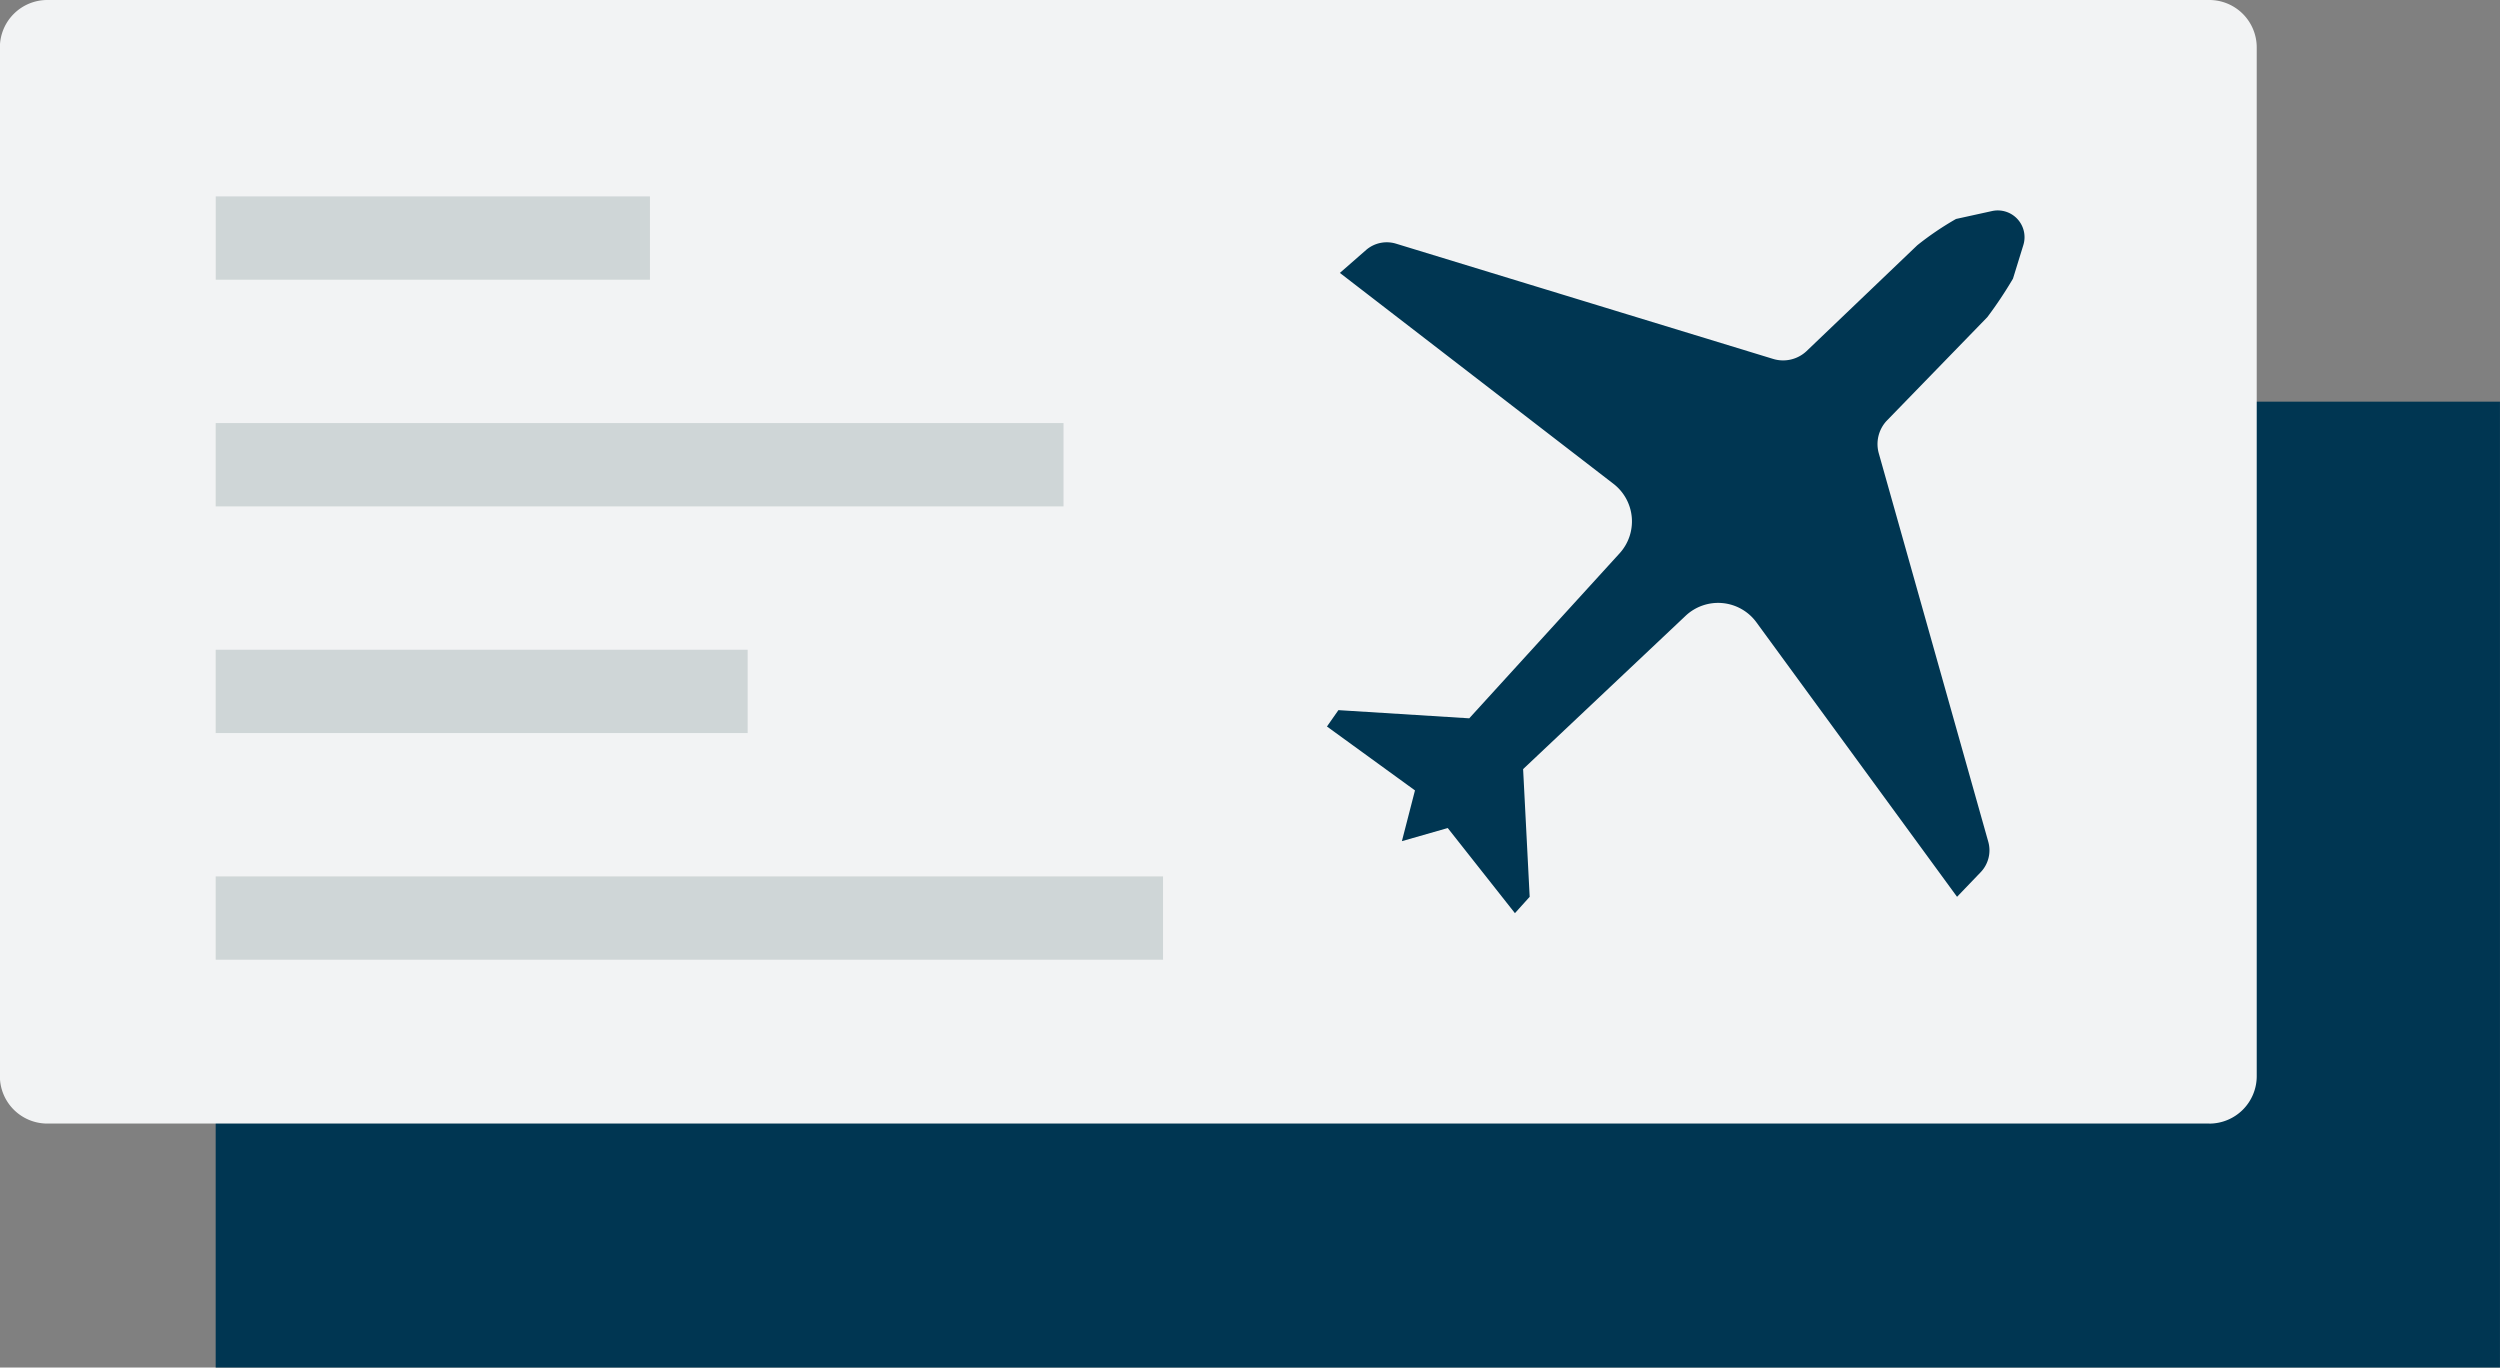
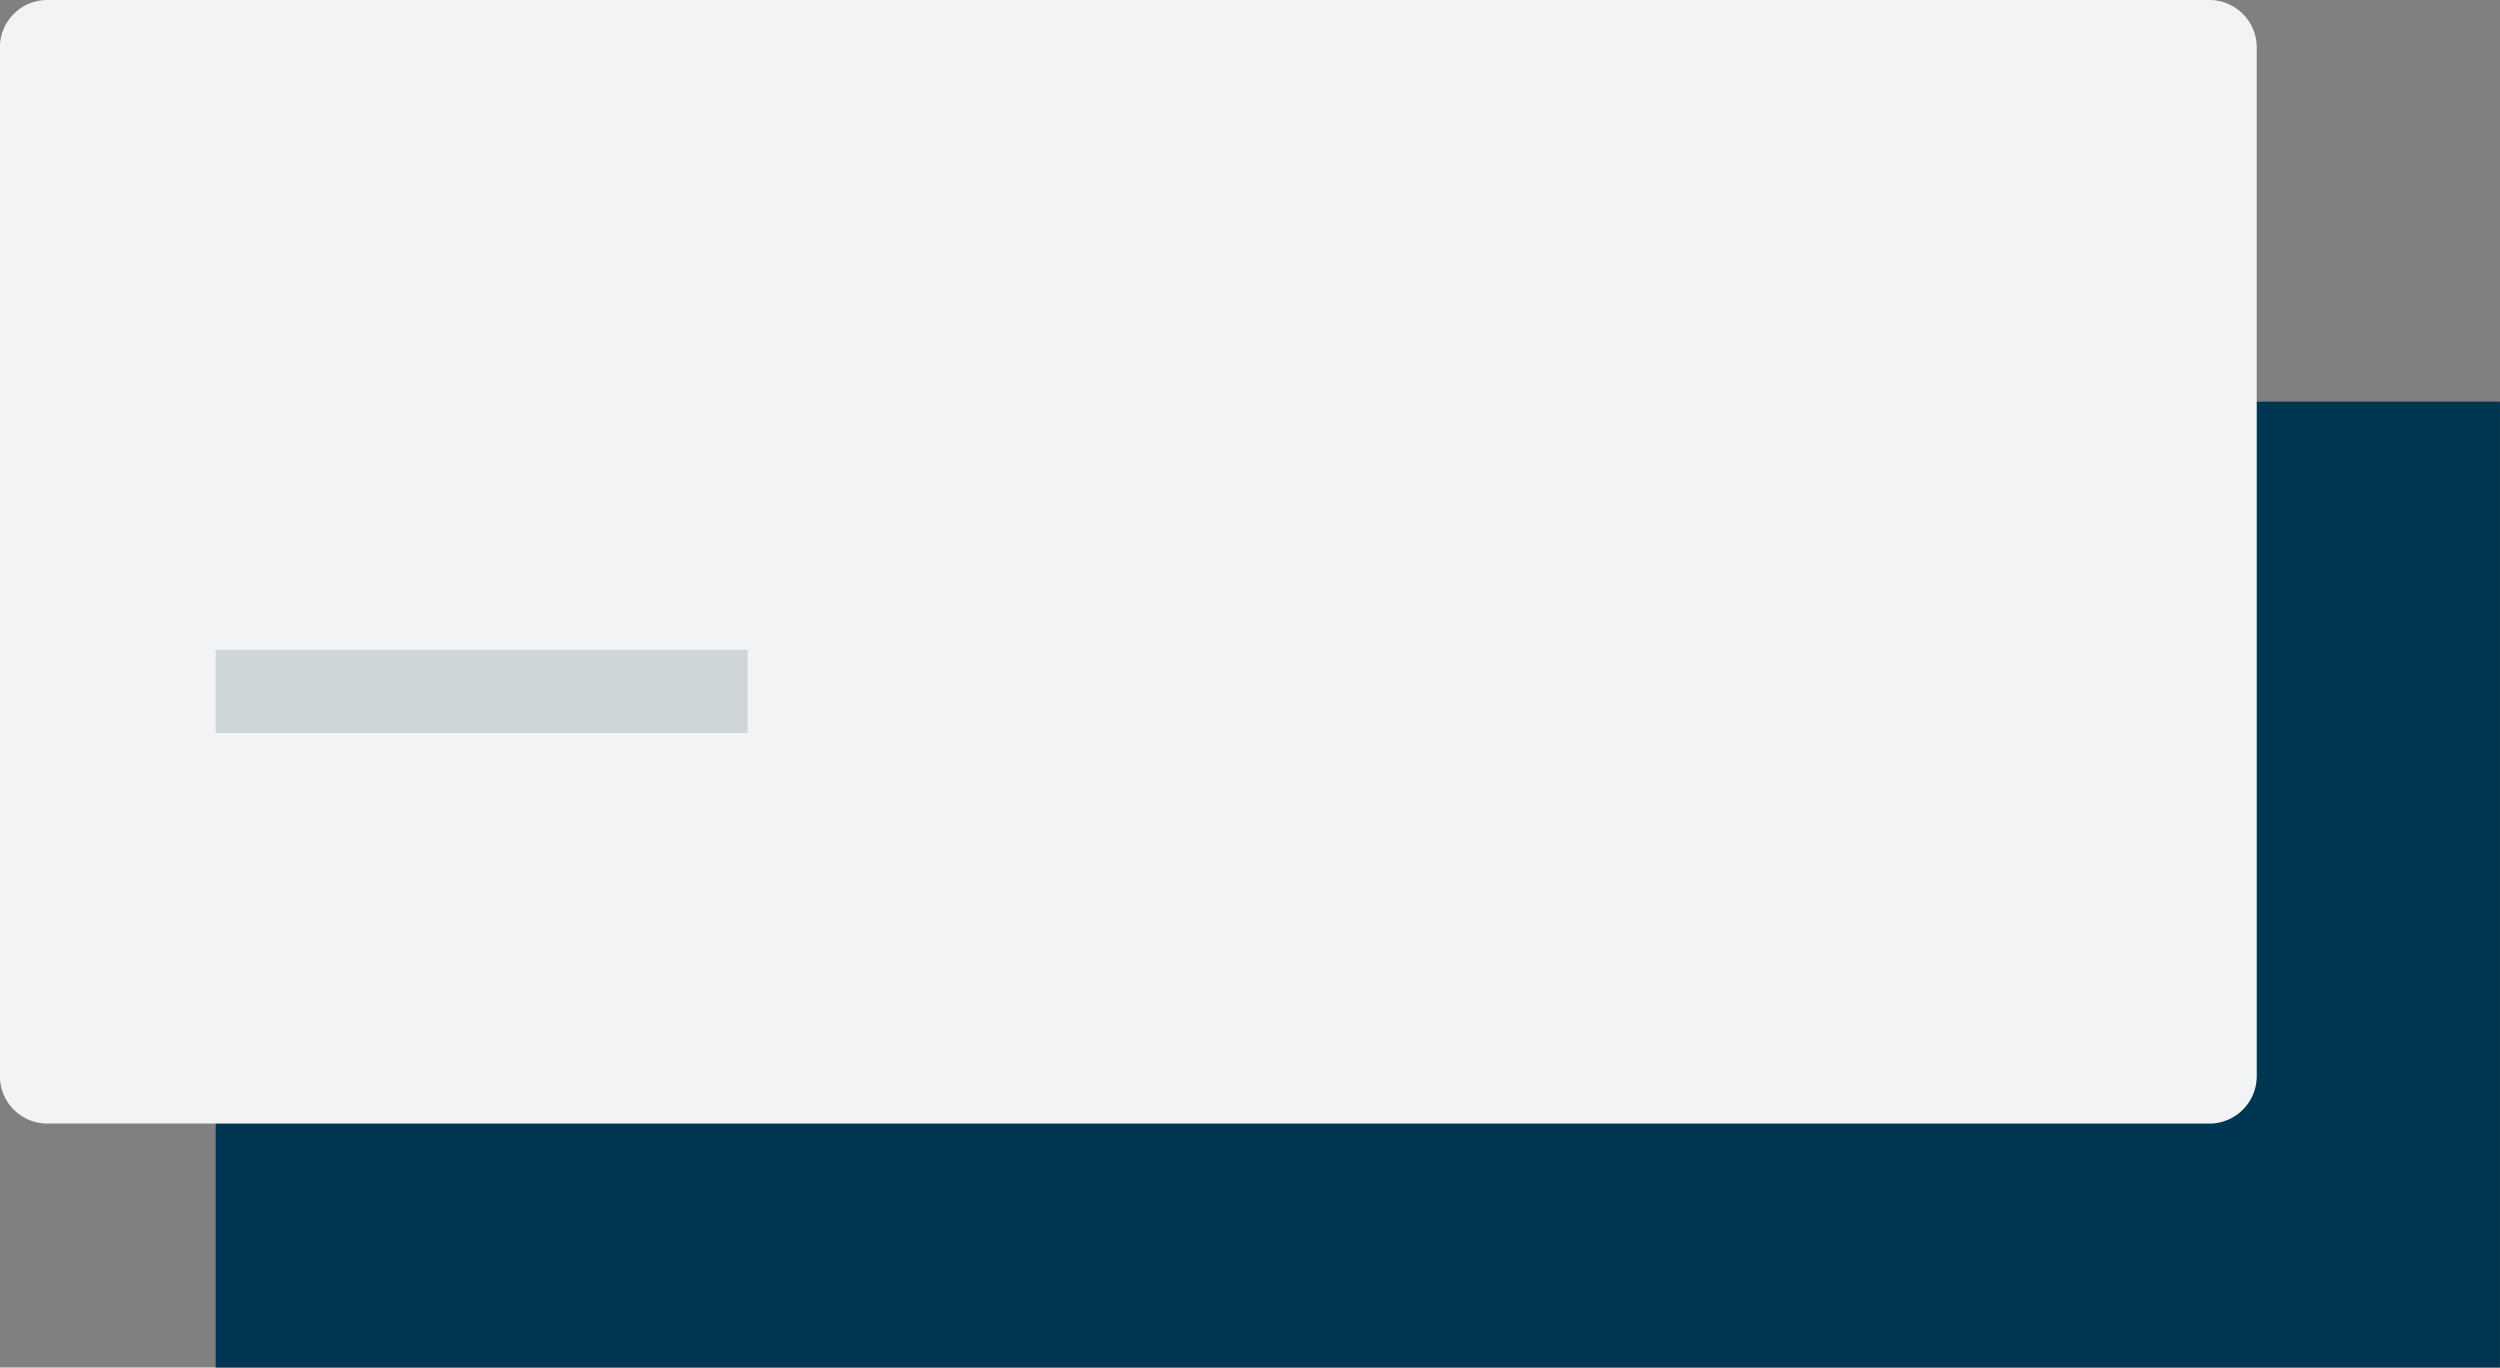
<svg xmlns="http://www.w3.org/2000/svg" width="63.252" height="34.599" viewBox="0 0 63.252 34.599">
  <rect x="0" y="0" width="63.252" height="34.599" fill="#808080" stroke="none" />
  <g id="Group_2103" data-name="Group 2103" transform="translate(2468.798 -1134.735)">
    <rect id="Rectangle_2841" data-name="Rectangle 2841" width="57.794" height="24.437" transform="translate(-2463.341 1144.897)" fill="#003652" />
    <path id="Path_5219" data-name="Path 5219" d="M604.869,66.15h-54.7a1.2,1.2,0,0,1-1.2-1.2V38.923a1.2,1.2,0,0,1,1.2-1.2h54.7a1.2,1.2,0,0,1,1.2,1.2V64.951a1.2,1.2,0,0,1-1.2,1.2" transform="translate(-3017.77 1097.012)" fill="#f2f3f4" />
-     <rect id="Rectangle_2842" data-name="Rectangle 2842" width="10.986" height="2.108" transform="translate(-2463.34 1139.704)" fill="#cfd6d7" />
-     <rect id="Rectangle_2843" data-name="Rectangle 2843" width="21.451" height="2.108" transform="translate(-2463.341 1145.439)" fill="#cfd6d7" />
    <rect id="Rectangle_2844" data-name="Rectangle 2844" width="13.459" height="2.108" transform="translate(-2463.341 1151.174)" fill="#cfd6d7" />
-     <rect id="Rectangle_2845" data-name="Rectangle 2845" width="23.969" height="2.108" transform="translate(-2463.341 1156.909)" fill="#cfd6d7" />
-     <path id="Path_5220" data-name="Path 5220" d="M716.3,76.535l3.8-4.17a1.2,1.2,0,0,0-.155-1.766l-6.918-5.333.662-.579a.8.8,0,0,1,.755-.162l9.545,2.917a.865.865,0,0,0,.837-.19l2.81-2.686a7.623,7.623,0,0,1,.98-.665l.91-.2a.677.677,0,0,1,.793.861l-.262.849a10.42,10.42,0,0,1-.649.974l-2.552,2.628a.865.865,0,0,0-.194.818l2.771,9.831a.8.8,0,0,1-.191.764l-.6.625-5.073-6.94a1.2,1.2,0,0,0-1.8-.165l-4.106,3.874.166,3.231-.373.414-1.7-2.154-1.16.332.331-1.284L712.7,76.742l.29-.414Z" transform="translate(-3147.925 1076.374)" fill="#003652" />
  </g>
</svg>